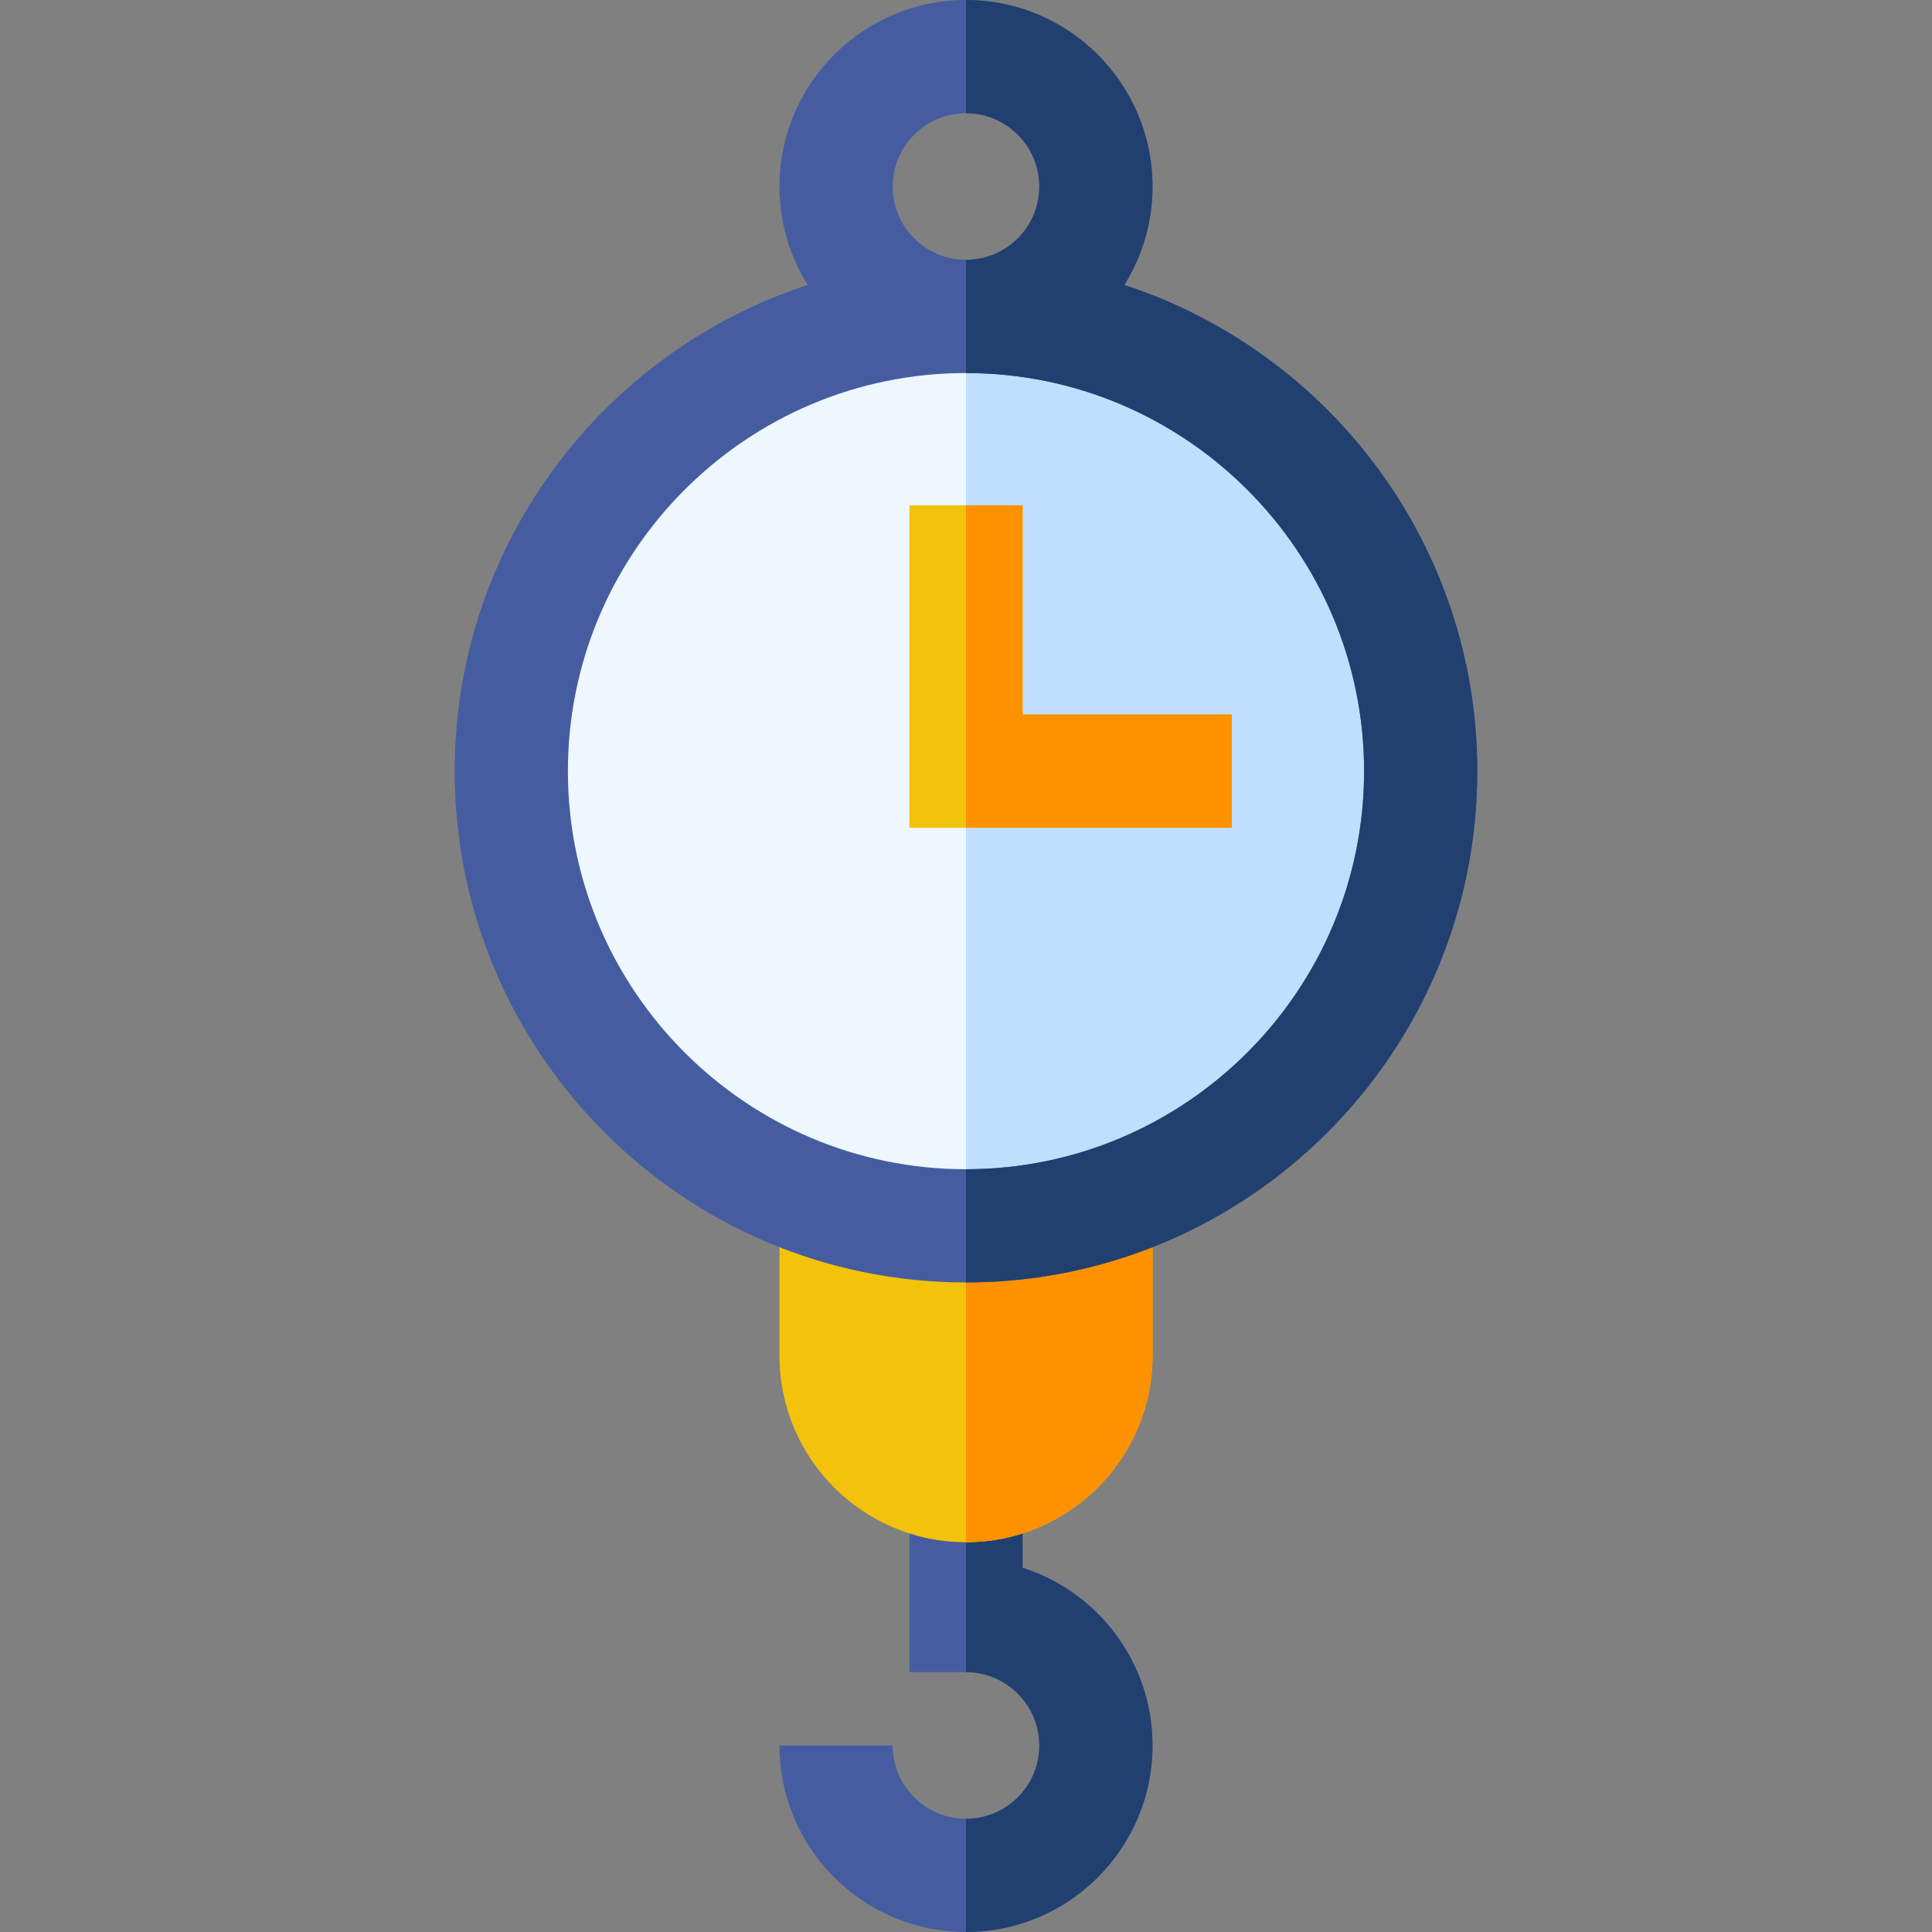
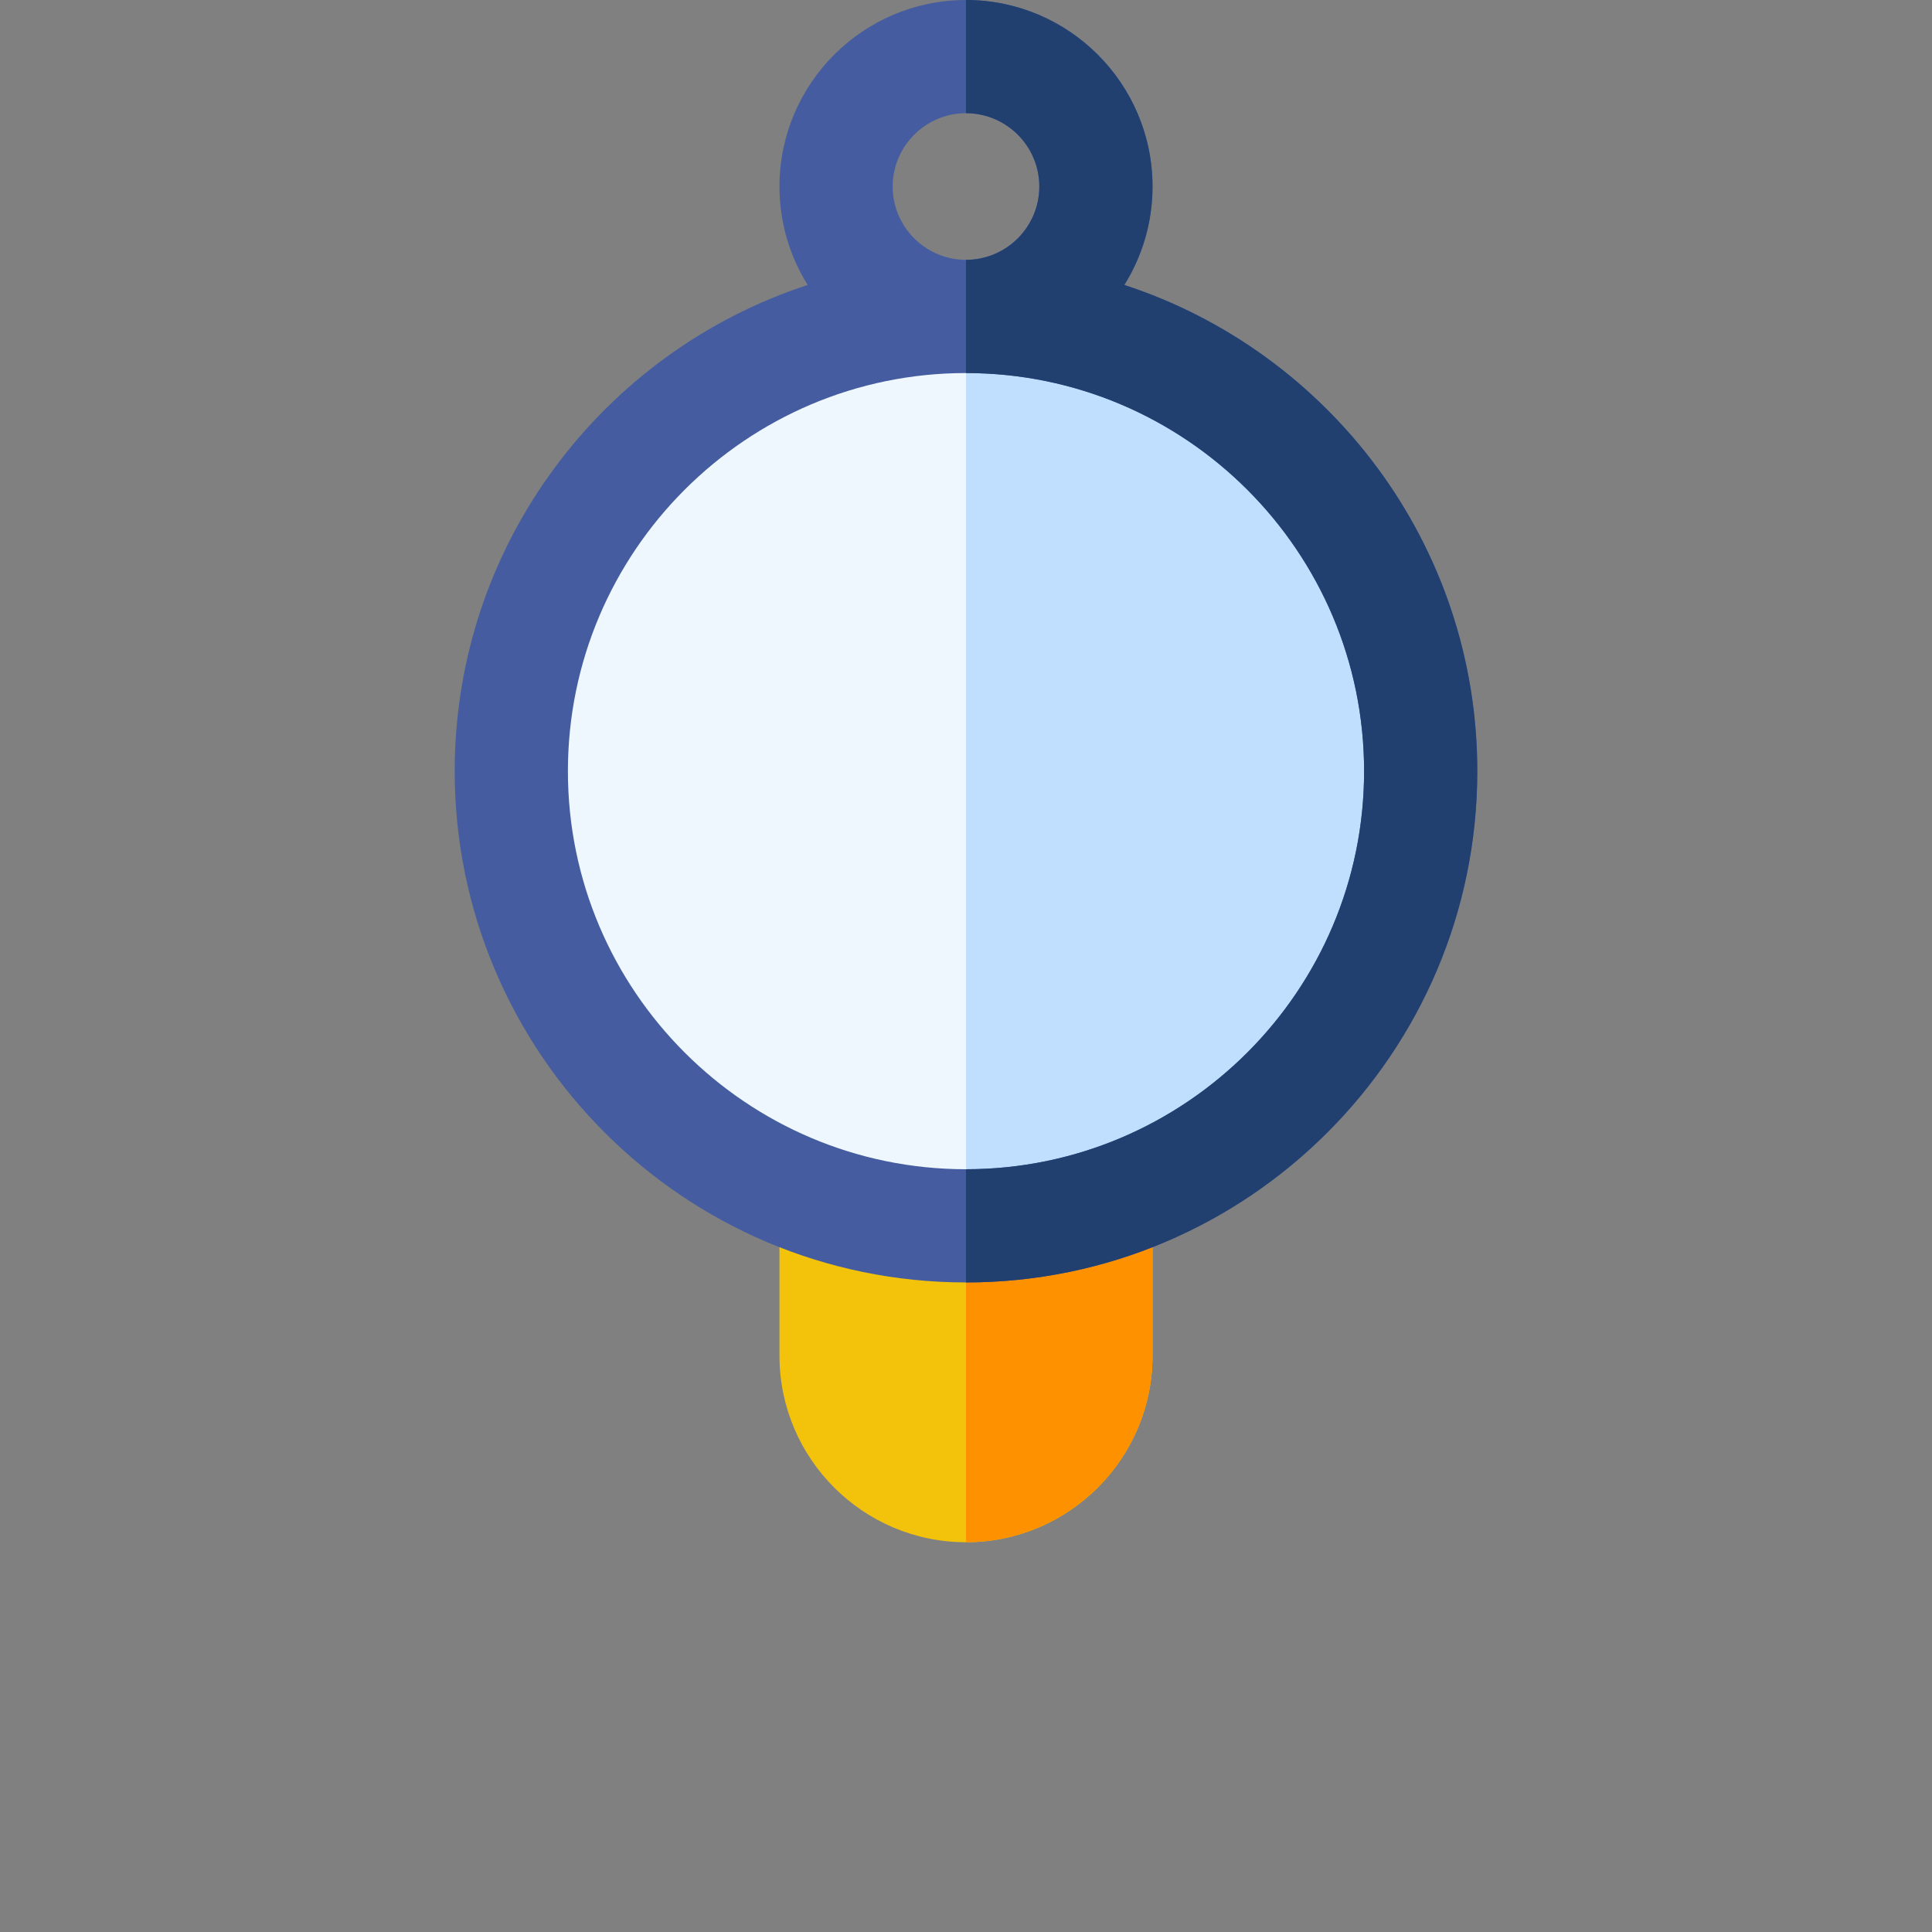
<svg xmlns="http://www.w3.org/2000/svg" id="Capa_1" height="512" viewBox="0 0 512 512" width="512">
  <rect x="0" y="0" width="512" height="512" fill="#808080" stroke="none" />
  <g>
-     <path d="m305.43 462.57c0 27.26-22.18 49.43-49.43 49.43s-49.43-22.17-49.43-49.43h30c0 10.71 8.72 19.43 19.43 19.43s19.43-8.72 19.43-19.43-8.72-19.43-19.43-19.43h-15v-49.43h30v21.76c19.95 6.36 34.43 25.07 34.43 47.1z" fill="#455da0" />
-     <path d="m305.43 462.57c0 27.26-22.18 49.43-49.43 49.43v-30c10.71 0 19.43-8.72 19.43-19.43s-8.72-19.43-19.43-19.43v-49.43h15v21.76c19.95 6.36 34.43 25.07 34.43 47.1z" fill="#214070" />
    <path d="m305.43 319.67v39.62c0 27.25-22.18 49.42-49.43 49.42s-49.43-22.17-49.43-49.42v-39.62z" fill="#f3c20a" />
    <path d="m305.43 319.67v39.62c0 27.25-22.18 49.42-49.43 49.42v-89.04z" fill="#fe9100" />
    <circle cx="256" cy="204.36" fill="#eef7fe" r="120.5" />
    <path d="m376.5 204.36c0 66.55-53.95 120.5-120.5 120.5v-241c66.55 0 120.5 53.95 120.5 120.5z" fill="#c0defe" />
    <path d="m297.96 75.52c4.73-7.58 7.47-16.52 7.47-26.09 0-27.26-22.18-49.43-49.43-49.43s-49.43 22.17-49.43 49.43c0 9.57 2.74 18.51 7.47 26.09-54.24 17.7-93.54 68.76-93.54 128.84 0 74.71 60.79 135.5 135.5 135.5s135.5-60.79 135.5-135.5c0-60.08-39.3-111.14-93.54-128.84zm-41.96-45.52c10.71 0 19.43 8.72 19.43 19.43s-8.72 19.43-19.43 19.43-19.43-8.72-19.43-19.43 8.72-19.43 19.43-19.43zm0 279.86c-58.17 0-105.5-47.33-105.5-105.5 0-58.18 47.33-105.5 105.5-105.5s105.5 47.32 105.5 105.5c0 58.17-47.33 105.5-105.5 105.5z" fill="#455da0" />
    <path d="m391.5 204.36c0 74.71-60.79 135.5-135.5 135.5v-30c58.17 0 105.5-47.33 105.5-105.5 0-58.18-47.33-105.5-105.5-105.5v-30c10.71 0 19.43-8.72 19.43-19.43s-8.72-19.43-19.43-19.43v-30c27.25 0 49.43 22.17 49.43 49.43 0 9.57-2.74 18.51-7.47 26.09 54.24 17.7 93.54 68.76 93.54 128.84z" fill="#214070" />
-     <path d="m326.45 189.36v30h-85.45v-85.45h30v55.45z" fill="#f3c20a" />
-     <path d="m326.45 219.36h-70.45v-85.45h15v55.45h55.45z" fill="#fe9100" />
  </g>
</svg>